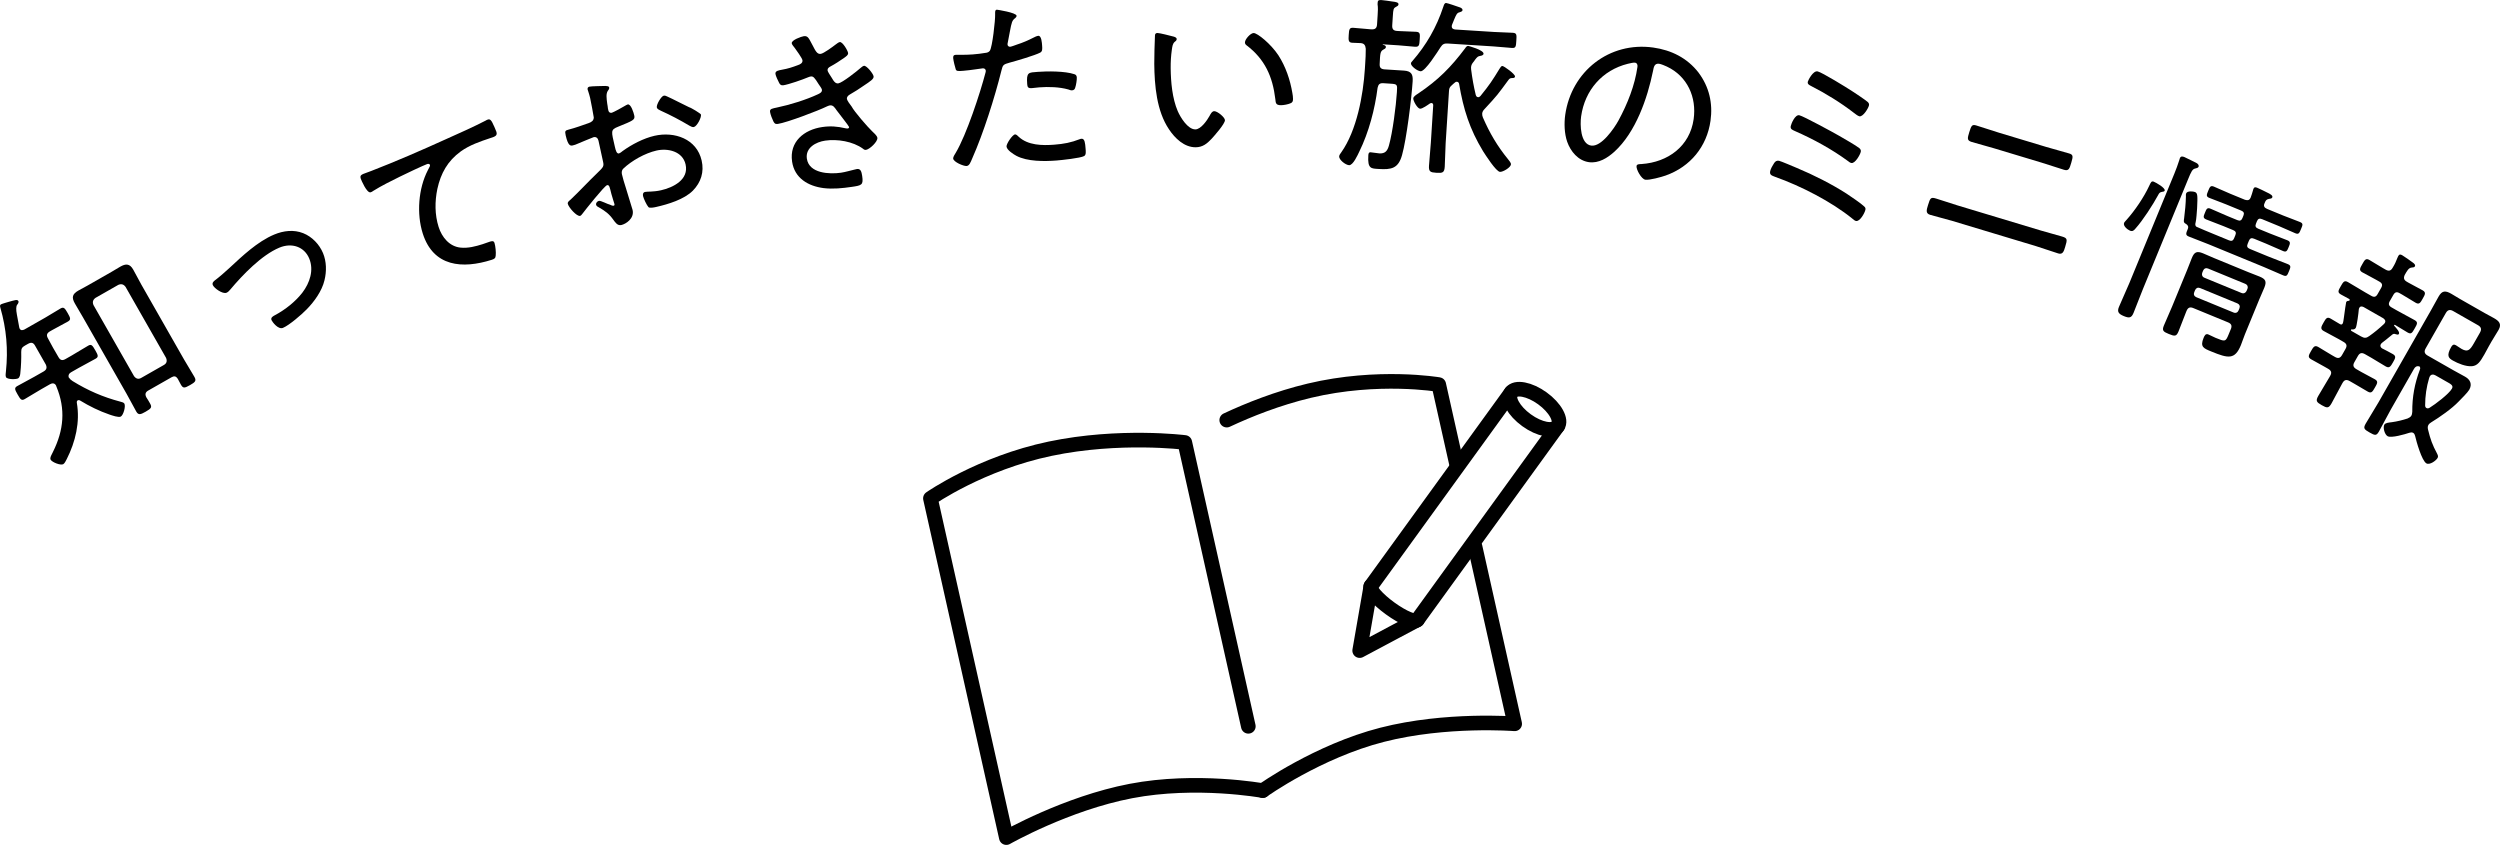
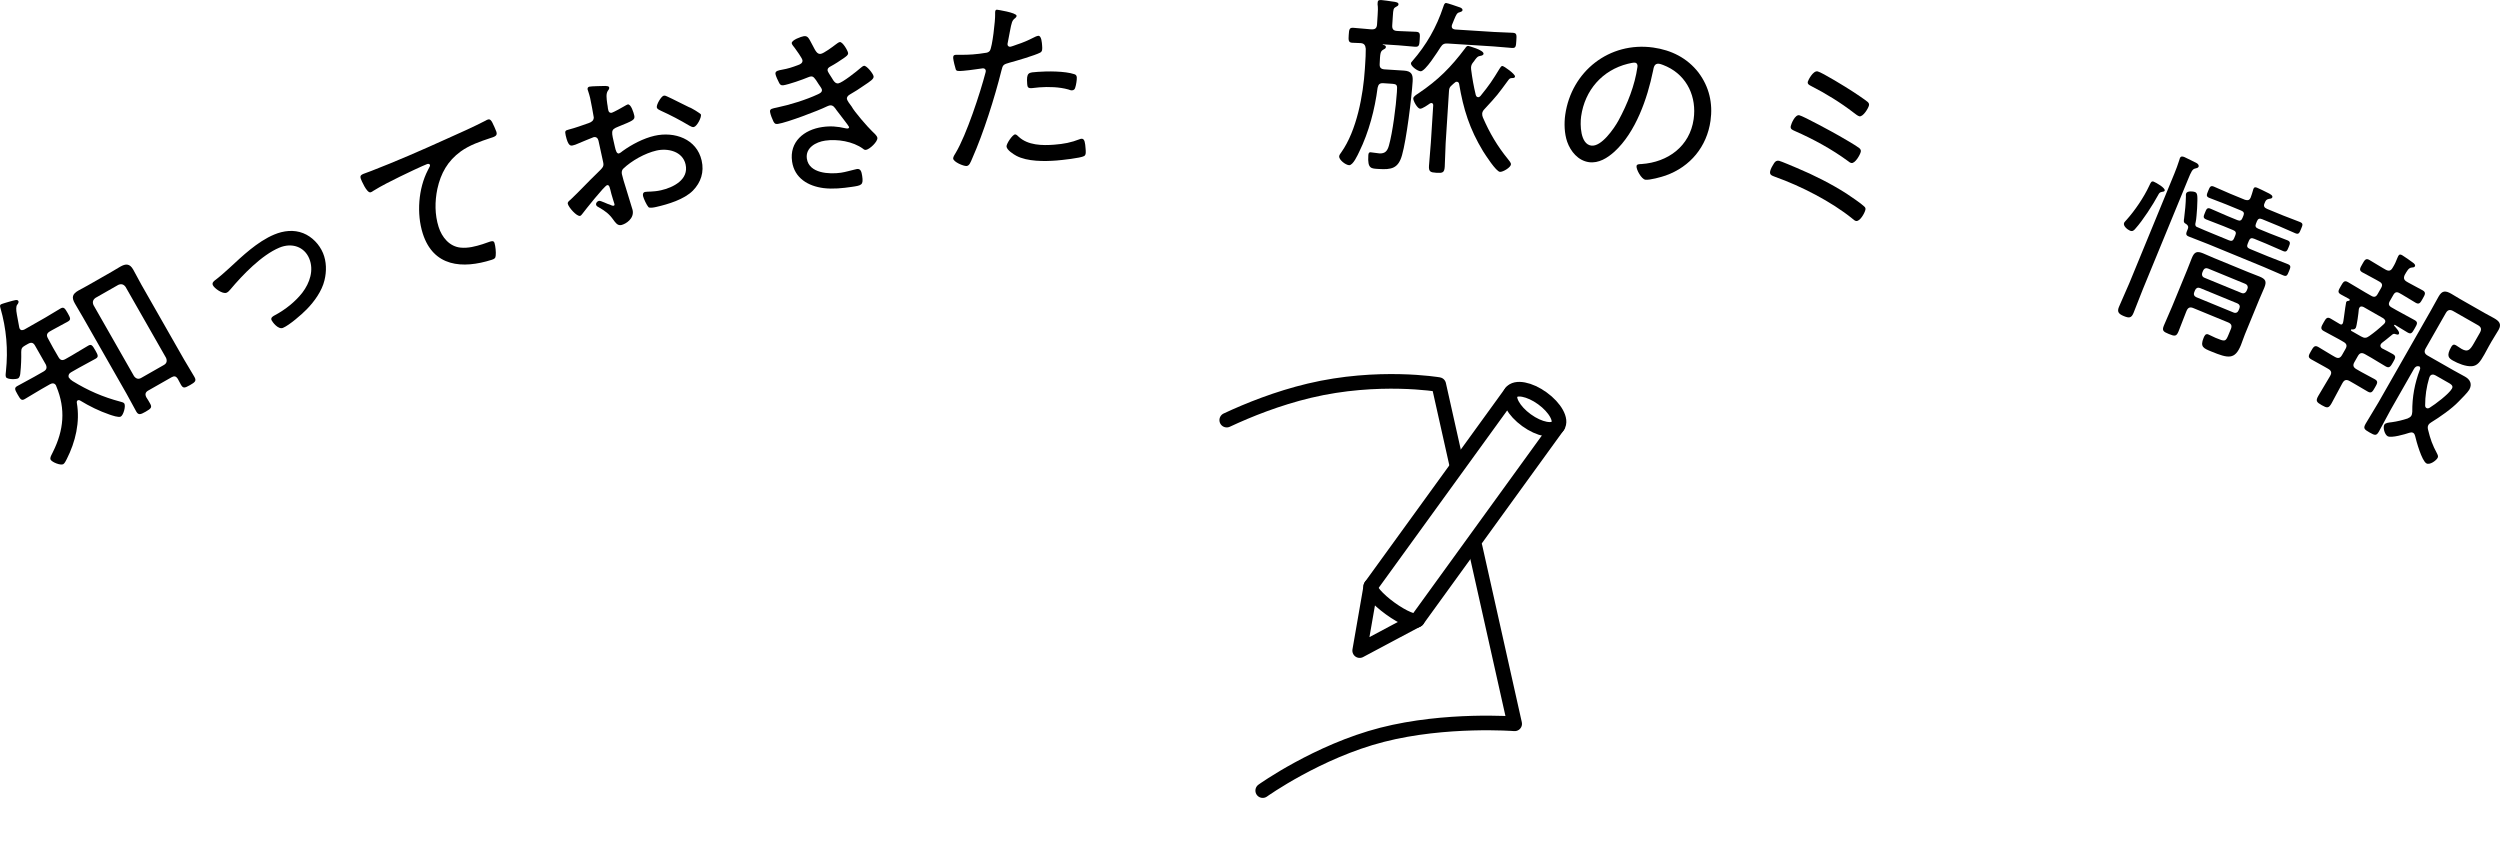
<svg xmlns="http://www.w3.org/2000/svg" id="_レイヤー_2" data-name="レイヤー_2" viewBox="0 0 170.988 57.787">
  <defs>
    <style>
      .cls-1 {
        fill: none;
        stroke: #000;
        stroke-linecap: round;
        stroke-linejoin: round;
      }
    </style>
  </defs>
  <g id="_写真_x30FB_文字" data-name="写真_x30FB_文字">
    <g>
      <g>
-         <path class="cls-1" d="M85.38,49.676l-4.345-19.414s-4.459-.565-9.209.428-8.19,3.396-8.19,3.396l5.193,23.202s4.094-2.337,8.521-3.186c4.467-.857,9.015-.029,9.015-.029" />
        <path class="cls-1" d="M100.887,37.397l2.71,12.108s-4.7-.369-9.066.751c-4.406,1.13-8.167,3.817-8.167,3.817" />
        <path class="cls-1" d="M83.903,28.734c1.5-.702,3.474-1.492,5.644-2.011,4.72-1.127,8.856-.42,8.856-.42l1.211,5.411" />
        <g>
          <ellipse class="cls-1" cx="104.949" cy="27.993" rx=".924" ry="1.964" transform="translate(20.717 96.57) rotate(-54.085)" />
          <polyline class="cls-1" points="103.358 26.841 93.762 40.089 92.995 44.498 96.944 42.394 106.539 29.145" />
          <path class="cls-1" d="M96.944,42.394c-.15.207-.983-.142-1.862-.778s-1.469-1.32-1.32-1.526" />
        </g>
      </g>
      <g>
        <path d="M5.321,27.378c-.067.039-.075.104-.066.172.229,1.321-.092,2.672-.691,3.852-.058.107-.136.287-.237.345-.181.104-.764-.133-.86-.302-.064-.113.01-.245.094-.413l.062-.126c.74-1.484.877-2.924.233-4.472-.013-.022-.015-.052-.027-.074-.104-.181-.271-.16-.418-.076l-.587.335c-.384.219-.777.473-1.139.68-.215.122-.29.016-.483-.323-.187-.327-.24-.447-.025-.569.384-.219.78-.415,1.164-.635l.633-.36c.203-.116.26-.253.16-.479l-.74-1.299c-.123-.215-.27-.236-.484-.113l-.203.115c-.203.116-.256.207-.255.445.011.412-.011.979-.058,1.395-.005.123-.034.334-.158.404-.124.071-.729.087-.825-.083-.052-.09-.012-.308-.005-.401.157-1.481.033-2.906-.377-4.334-.022-.092-.062-.188.039-.246.067-.039.44-.146.544-.176.401-.109.572-.177.643-.053.046.079-.024.193-.079.255q-.119.157-.021.671c.04.201.09.473.157.853.008.04.017.081.035.114.078.136.198.111.318.059l1.434-.817c.361-.206.71-.435,1.037-.622.226-.129.302-.021.495.316.187.328.239.447.014.576-.327.187-.701.37-1.062.576l-.158.09c-.215.123-.271.26-.149.475.233.436.467.871.724,1.293.122.215.264.254.479.131l.418-.238c.384-.219.755-.46,1.139-.679.214-.122.29-.017.483.322.187.327.239.447.025.569-.384.219-.781.416-1.165.635l-.497.283c-.146.084-.218.169-.19.348.089.129.15.184.271.265,1.061.652,2.074,1.092,3.273,1.41.089.024.225.052.27.131.103.181-.062.784-.243.887-.146.084-.598-.078-.764-.133-.706-.241-1.395-.581-2.015-.961-.048-.032-.102-.047-.158-.015ZM10.146,26.706c-.204.116-.242.258-.138.468.095.141.172.276.249.411.155.271.095.351-.3.576-.339.192-.487.247-.636-.012-.231-.407-.44-.826-.673-1.232l-2.962-5.194c-.18-.316-.378-.638-.564-.965-.238-.418-.176-.648.242-.887.215-.122.424-.227.639-.349l1.615-.922c.203-.115.399-.242.603-.358.384-.219.651-.222.89.196.193.338.364.689.551,1.018l2.93,5.137c.226.396.48.789.705,1.185.155.271.044.364-.295.558-.396.226-.482.23-.637-.041-.077-.135-.137-.266-.208-.391-.114-.174-.238-.208-.419-.104l-1.592.907ZM11.214,24.96c.192-.109.229-.28.143-.485l-2.77-4.855c-.132-.179-.291-.223-.496-.136l-1.559.889c-.179.132-.223.291-.136.496l2.77,4.855c.132.18.298.234.489.125l1.559-.889Z" />
        <path d="M14.701,19.171c.344-.256.66-.543.977-.83.915-.847,1.931-1.82,3.082-2.301.636-.265,1.335-.346,1.976-.092.606.24,1.107.764,1.357,1.363.24.575.252,1.246.1,1.859-.173.733-.7,1.461-1.213,1.984-.345.355-1.193,1.09-1.625,1.27-.336.141-.74-.424-.785-.531-.075-.18.124-.277.251-.344.701-.377,1.379-.914,1.864-1.539.499-.658.798-1.529.463-2.333-.336-.804-1.189-1.095-2.041-.739-1.212.505-2.517,1.866-3.354,2.863-.076.088-.151.176-.26.221-.264.11-.847-.309-.937-.523-.061-.145.039-.242.145-.328Z" />
        <path d="M25.369,11.702c1.736-.672,3.437-1.414,5.13-2.182.848-.378,1.899-.847,2.707-1.266.046-.028.104-.061.166-.08.148-.047.229.077.293.193.071.141.238.497.286.646.086.272-.1.331-.41.43-.702.235-1.417.476-2.027.914-.897.652-1.367,1.496-1.601,2.565-.178.86-.18,1.76.087,2.603.22.694.74,1.348,1.524,1.413.505.045.996-.084,1.479-.236.161-.051.343-.123.479-.166.149-.047.285-.09.34.084.067.21.109.646.082.859-.011.182-.09.233-.276.292-1.994.632-3.989.486-4.715-1.806-.424-1.339-.303-3.067.349-4.323.14-.249.161-.31.146-.359-.027-.087-.122-.084-.196-.061-.174.055-1.609.728-1.867.863-.612.304-1.237.61-1.818.972-.055.044-.112.076-.175.096-.26.082-.648-.844-.676-.931-.074-.235.021-.279.426-.421.074-.023.169-.067.269-.1Z" />
        <path d="M41.519,12.666c-.178.04-1.494,1.7-1.688,1.958-.043.049-.092.127-.155.142-.228.052-.785-.581-.84-.822-.029-.127.076-.19.198-.299.615-.58,1.181-1.202,1.783-1.778.447-.436.505-.476.427-.818-.106-.469-.2-.941-.31-1.423-.038-.165-.146-.287-.336-.243-.038.008-.964.393-1.085.446-.096.049-.232.093-.334.116-.14.031-.317.072-.487-.676-.075-.33-.024-.342.214-.409.454-.116.921-.289,1.366-.444.197-.071.335-.169.339-.384,0-.065-.22-1.203-.249-1.33-.031-.14-.085-.313-.129-.45-.006-.025-.033-.086-.042-.124-.02-.089.014-.177.115-.2.165-.037.884-.041,1.096-.049.082.008.239,0,.263.101.021.089-.051.185-.104.25-.114.199-.082.459-.03.86.022.102.036.219.049.336l.032.139c.026.114.119.174.233.147.089-.021.778-.391.894-.47.048-.024.128-.083.191-.098.228-.051.41.574.45.752.069.304-.08.352-1.104.771-.538.215-.464.305-.222,1.37.058.254.125.491.277.457.063-.015.201-.112.256-.165.618-.447,1.429-.871,2.177-1.042,1.369-.312,2.889.21,3.226,1.694.179.785-.047,1.49-.599,2.057-.597.602-1.695.932-2.507,1.116-.19.044-.446.089-.53.014-.123-.132-.331-.577-.372-.755-.028-.127-.004-.253.136-.285.165-.037.562.006,1.094-.115.837-.189,1.915-.729,1.679-1.769-.205-.899-1.216-1.124-1.989-.947-.786.179-1.709.695-2.289,1.254-.087.087-.104.25-.077.364.046.203.181.679.259.901.064.226.451,1.458.472,1.546.132.584-.463.959-.767,1.028-.267.061-.413-.173-.548-.355-.294-.413-.549-.596-.979-.845-.075-.036-.182-.092-.201-.181-.029-.127.077-.244.191-.271.127-.029.585.227.768.266.062.039.178.08.241.065s.064-.068.056-.106c-.017-.076-.172-.521-.212-.698-.113-.441-.132-.637-.296-.6ZM45.648,6.606c.341.148,1.099.55,1.486.729.126.024.792.434.807.496.046.203-.27.809-.485.857-.102.023-.211-.045-.301-.092-.633-.376-1.284-.721-1.953-1.022-.106-.056-.25-.103-.279-.229-.04-.178.294-.761.472-.801.089-.021.179.025.254.062Z" />
        <path d="M55.576,3.096c.202.391.314.624.56.588.205-.03.822-.487,1.011-.634.071-.049.2-.16.29-.174.192-.027.544.578.568.745.021.142-.124.229-.278.343-.286.199-.622.42-.927.582-.098.054-.219.124-.194.291.01.064.163.305.281.484.05.072.085.133.104.169.083.119.179.236.346.212.271-.039,1.271-.829,1.516-1.049.059-.048.163-.142.24-.152.181-.027.631.538.657.719.026.18-.215.333-.669.636-.311.216-.622.419-.938.597-.121.07-.238.166-.216.32.016.104.196.353.325.518.167.33,1.099,1.403,1.388,1.676.106.104.347.305.369.459.037.257-.529.786-.773.822-.09.013-.147-.018-.208-.075-.691-.503-1.754-.677-2.59-.555-.631.092-1.361.487-1.252,1.233.148,1.017,1.549,1.074,2.334.961.321-.048.622-.145.94-.217.052-.008.101-.027.152-.035.244-.035.313.164.358.473.09.618-.024.647-.706.747-.643.094-1.29.162-1.932.085-1.058-.135-1.991-.682-2.156-1.813-.199-1.364.824-2.183,2.06-2.363.565-.083,1.03-.045,1.588.084.054.005.108.023.16.016.039-.006.1-.04.09-.104s-.701-.936-.849-1.138c-.134-.19-.238-.372-.47-.339-.078.012-.125.045-.188.066-.601.299-2.755,1.111-3.359,1.2-.192.028-.242-.044-.314-.178-.074-.146-.2-.47-.225-.638-.034-.23.163-.233.48-.307.867-.179,1.986-.525,2.798-.906.123-.058.295-.136.269-.315-.013-.091-.173-.29-.225-.374-.275-.446-.37-.551-.537-.526-.064.009-.127.031-.176.052-.371.159-1.334.496-1.707.551-.154.023-.231-.058-.289-.181-.071-.134-.224-.454-.244-.595-.032-.219.24-.246.432-.287.435-.076.711-.169,1.109-.318.15-.049.334-.142.306-.334-.021-.142-.433-.713-.53-.843-.064-.082-.189-.222-.203-.312-.032-.219.643-.462.822-.488.296-.043.352.159.603.622Z" />
        <path d="M69.528,1.078c.005.064-.044.107-.08.149-.234.175-.252.28-.382.955l-.139.728c-.011.04-.02.093-.016.145.008.091.09.149.181.143.078-.007.382-.121.471-.154.382-.121.747-.279,1.11-.464.088-.046.238-.123.342-.131.221-.018.248.502.26.657.021.259.02.415-.131.492-.338.183-1.663.573-2.084.684-.434.125-.472.141-.57.553-.457,1.834-1.22,4.252-1.985,5.979-.132.311-.207.525-.401.54s-.894-.27-.913-.516c-.008-.104.12-.296.179-.392.727-1.217,1.665-4.065,2.036-5.489.009-.053.02-.079.017-.118-.009-.117-.104-.175-.208-.166-.143.011-.837.13-1.316.167-.337.026-.479.037-.528-.089-.05-.14-.165-.613-.177-.769-.012-.143.021-.224.177-.235.091-.007.614.018,1.158-.025.298-.022.582-.058.865-.105.116-.01.23-.045.302-.141.177-.236.382-2.129.366-2.492.002-.144-.023-.311.118-.322.014,0,1.332.196,1.35.417ZM69.675,9.355c.633.589,1.611.604,2.428.541.66-.052,1.148-.142,1.769-.385.037-.017.076-.02.103-.021.22-.017.246.319.272.657.017.22.048.452-.103.529-.224.135-1.555.277-1.879.302-.829.064-2.001.077-2.749-.32-.19-.103-.656-.393-.675-.639-.015-.181.405-.813.587-.827.078-.006.19.103.247.163ZM70.972,4.915c.661-.052,1.873-.055,2.502.157.106.03.163.091.174.221.012.155-.05.538-.104.686-.029.12-.09.189-.219.2-.078.006-.172-.026-.252-.059-.613-.174-1.358-.194-1.993-.146-.168.013-.335.039-.504.053-.259.02-.305-.067-.321-.275-.064-.829.096-.789.717-.837Z" />
-         <path d="M80.231,2.492c.091.025.247.063.248.18,0,.078-.051.131-.128.184-.154.132-.166.313-.203.548-.061.417-.083.846-.079,1.262.009.949.11,2.066.482,2.934.187.428.688,1.255,1.208,1.25.377-.003.801-.618.967-.919.063-.118.166-.327.322-.328.221-.002.731.423.733.617.003.247-.718,1.06-.911,1.27-.309.328-.605.578-1.087.583-.779.007-1.423-.611-1.831-1.231-.845-1.253-.99-2.994-1.005-4.476-.004-.416.025-1.496.047-1.926,0-.116.051-.182.168-.184.155,0,.886.188,1.068.237ZM85.741,2.259c.261-.002,1.178.743,1.692,1.519.501.775.809,1.683.96,2.591.027.104.042.299.043.402,0,.156-.037.248-.192.301-.155.066-.44.121-.623.123-.377.004-.365-.165-.394-.412-.184-1.545-.715-2.736-1.972-3.687-.065-.052-.105-.104-.106-.194-.002-.221.384-.641.592-.643Z" />
        <path d="M93.811,2.005c.246.016.356-.082.373-.342l.041-.648c.016-.246.031-.492-.006-.729l.009-.13c.009-.143.114-.162.244-.153.259.017.516.071.762.101.259.029.426.066.417.195-.006.091-.086.125-.193.184-.148.081-.167.158-.194.6l-.042.648c-.016.26.081.369.327.385l.156.01c.389.025.793.025,1.155.048.286.019.263.173.24.536-.023.363-.032.506-.317.488-.363-.023-.751-.074-1.141-.099l-1.011-.064c-.039-.003-.065-.005-.066.009,0,.013.037.028.063.03.128.034.164.075.159.153-.006.091-.099.124-.18.171-.203.117-.212.26-.244.974-.016.246.081.357.341.373l1.323.084c.506.033.621.262.592.729-.073,1.154-.424,3.997-.725,5.045-.254.922-.729,1.01-1.597.954-.506-.032-.769.003-.711-.918.007-.104.016-.233.158-.224.155.01.412.064.594.076.402.025.558-.173.66-.544.251-.883.484-2.704.544-3.651.033-.519.035-.544-.445-.574l-.479-.031c-.247-.016-.343.07-.397.313-.185,1.46-.597,3.036-1.255,4.374-.104.215-.424.937-.696.92-.247-.016-.693-.37-.678-.604.006-.091.091-.203.147-.277,1.059-1.495,1.499-3.915,1.612-5.705l.022-.351c.021-.337.044-.687.039-1.026-.023-.235-.106-.371-.353-.387-.13-.008-.455-.016-.585-.024-.259-.017-.248-.198-.228-.522.026-.401.046-.518.318-.5.351.021.751.073,1.153.1l.091.006ZM97.158,4.874c-.221-.015-.668-.355-.656-.537.004-.064.046-.102.088-.15.969-1.111,1.657-2.317,2.124-3.72.048-.141.082-.269.199-.261.091.006.74.229.868.276.102.032.255.081.247.211-.006.091-.125.122-.191.144-.186.041-.23.143-.385.51-.045.102-.092.216-.139.343-.016.038-.017.064-.02.104-.01.155.116.216.246.224l2.646.168c.44.028.936.033,1.285.056.272.018.265.147.239.536-.024.389-.032.519-.292.502-.363-.022-.842-.079-1.296-.107l-3.073-.195c-.26-.017-.38.027-.524.253-.188.287-1.043,1.665-1.367,1.646ZM102.574,4.683c.043-.062.103-.176.181-.171.116.008.876.551.865.719-.006.092-.098.111-.176.106-.131.005-.184.015-.269.126-.741,1.008-.757,1.046-1.637,1.993-.084.085-.155.185-.164.315-.006.104.016.17.049.263.466,1.071.983,1.951,1.72,2.857.06.082.206.234.199.351-.014.208-.541.525-.749.513-.272-.017-.994-1.157-1.16-1.415-.919-1.517-1.342-2.859-1.636-4.597-.009-.065-.056-.146-.146-.152-.064-.004-.091.007-.146.056-.069.061-.15.121-.221.194-.151.134-.17.211-.183.418l-.226,3.541c-.033.532-.028,1.066-.062,1.598-.026.415-.146.446-.574.419-.402-.025-.529-.072-.504-.475.034-.531.095-1.074.129-1.606l.16-2.528c.005-.078-.029-.158-.12-.164-.038-.003-.066.021-.105.032-.137.095-.519.37-.675.36-.182-.012-.474-.537-.463-.706.009-.13.185-.236.348-.343,1.36-.916,2.223-1.786,3.204-3.091.044-.075.115-.162.206-.156.013,0,1.062.275,1.047.535-.007.104-.14.134-.205.144-.184.027-.226.076-.382.275-.029.05-.072.112-.128.174-.086.111-.13.2-.14.343-.003.052.008.091.005.13.078.617.174,1.157.318,1.753.033.093.069.147.16.153.077.005.119-.045.161-.081.622-.769.795-1.03,1.317-1.883Z" />
        <path d="M116.169,4.964c.73.97.991,2.097.822,3.294-.248,1.765-1.375,3.143-3.062,3.745-.291.104-1.11.329-1.394.289-.271-.037-.636-.707-.604-.938.021-.142.228-.126.348-.135,1.804-.126,3.297-1.216,3.559-3.071.211-1.493-.427-2.936-1.831-3.594-.11-.055-.408-.176-.524-.192-.335-.047-.375.236-.422.479-.385,1.889-1.185,4.207-2.646,5.537-.466.42-1.072.808-1.742.713-.734-.104-1.25-.728-1.484-1.392-.196-.565-.216-1.265-.135-1.845.42-2.975,3.021-5.024,6.021-4.602,1.236.175,2.316.708,3.095,1.711ZM111.341,4.361c-1.756.436-2.949,1.817-3.199,3.595-.08.566-.058,1.896.689,2.002.695.098,1.556-1.16,1.854-1.695.638-1.172,1.13-2.429,1.309-3.69.02-.142-.028-.267-.17-.287-.116-.017-.375.053-.483.076Z" />
        <path d="M122.902,11.49c1.146.478,2.355,1.088,3.394,1.754.245.16,1.021.688,1.206.876.077.07.104.129.082.23-.05.229-.379.821-.646.764-.089-.02-.177-.105-.245-.16-1.435-1.165-3.528-2.235-5.281-2.858-.245-.093-.395-.14-.339-.394.036-.165.165-.39.265-.541.081-.128.189-.197.342-.164.127.027,1.04.414,1.223.493ZM125.791,9.289c.318.189,1.136.647,1.385.849.077.07.114.145.092.246-.044.203-.392.818-.646.764-.089-.02-.157-.074-.225-.129-1.112-.816-2.372-1.504-3.646-2.062-.156-.074-.318-.122-.271-.338.036-.165.295-.801.587-.736.279.061,2.359,1.194,2.725,1.407ZM124.32,4.884c.292.063,2.004,1.116,2.364,1.355.244.159.849.558,1.062.737.065.067.104.13.083.231-.048.215-.415.8-.656.747-.114-.024-.282-.168-.386-.243-.888-.688-1.931-1.328-2.937-1.84-.118-.066-.24-.119-.204-.284.02-.089.355-.774.673-.704Z" />
-         <path d="M139.576,15.764c.485.146.979.269,1.464.415.374.112.36.203.206.714-.09.299-.161.535-.473.441-.511-.154-1.01-.345-1.521-.499l-5.702-1.719c-.511-.154-1.032-.271-1.543-.425-.323-.098-.236-.343-.143-.654.154-.511.198-.565.559-.456.486.146.964.317,1.449.464l5.703,1.719ZM139.954,10.051c.522.157,1.041.286,1.563.444.274.082.285.182.15.629-.12.398-.164.59-.501.488-.51-.154-1.013-.333-1.523-.486l-3.263-.984c-.51-.153-1.016-.279-1.526-.433-.336-.102-.291-.251-.163-.675.139-.46.202-.536.477-.453.522.157,1.038.34,1.549.494l3.237.976Z" />
        <path d="M148.714,11.88c.124-.301.235-.606.335-.917.015-.036.027-.101.042-.138.064-.156.183-.135.315-.081.144.06.689.34.841.416.079.047.167.14.123.247-.035.085-.15.094-.248.124-.171.042-.258.217-.455.698l-3.095,7.526c-.228.554-.426,1.104-.648,1.646-.144.349-.294.371-.666.218-.373-.153-.466-.304-.332-.628.223-.541.48-1.067.708-1.621l3.08-7.49ZM148.053,13.042c-.025.06-.1.071-.158.075-.179.025-.221.093-.292.231-.354.656-1.05,1.733-1.54,2.276-.112.137-.205.226-.386.151-.168-.069-.484-.326-.4-.53.025-.061.117-.148.171-.211.571-.637,1.182-1.538,1.544-2.317.115-.248.16-.355.316-.291.156.063.819.435.745.615ZM152.576,22.52c.099-.241.042-.377-.187-.471l-2.38-.979c-.229-.094-.364-.037-.464.203l-.034.084c-.178.433-.332.875-.51,1.309-.144.349-.255.346-.663.177-.373-.153-.483-.227-.34-.575.183-.445.385-.868.562-1.301l1.023-2.488c.114-.277.216-.559.329-.835.168-.409.343-.492.764-.319.253.104.512.225.765.329l2.32.954c.265.108.522.2.787.309.408.169.496.331.318.764-.108.266-.234.537-.344.801l-.979,2.381c-.099.24-.179.503-.277.744-.41.998-.854.914-2.021.434-.528-.217-.786-.309-.529-.934.064-.157.141-.309.321-.234.168.069.339.168.495.232.649.267.686.281.893-.224l.148-.36ZM149.497,15.307c-.175-.086-.138-.211-.114-.37.062-.494.113-.993.123-1.495,0-.07-.011-.146.019-.218.074-.181.479-.14.6-.091.192.079.184.272.146,1.115-.015.205-.049.767-.099.957-.027.102-.053.231.058.305.367.165.752.323,1.125.477l1.094.45c.181.074.282.031.352-.137l.089-.217c.069-.168.027-.271-.153-.344l-.661-.272c-.396-.163-.792-.297-1.188-.46-.229-.095-.179-.214-.08-.455.099-.24.142-.378.382-.278.396.163.771.346,1.168.508l.662.272c.18.074.282.031.351-.137l.069-.169c.069-.168.027-.27-.153-.344l-1.046-.43c-.373-.154-.768-.288-1.141-.441-.229-.094-.179-.214-.07-.479.109-.265.158-.385.387-.291.373.153.748.336,1.121.489l1.01.415c.19.051.306.041.39-.163.074-.181.095-.298.152-.472.015-.036.018-.077.032-.113.055-.132.148-.121.257-.077.217.089.435.207.646.309.26.12.442.224.388.356-.034.084-.146.08-.237.099-.185.037-.224.133-.288.289-.096.2-.018.316.175.396l1.106.455c.373.152.768.287,1.14.44.241.099.18.214.07.479-.113.276-.158.385-.387.291-.372-.153-.747-.335-1.12-.489l-1.154-.475c-.18-.074-.282-.031-.352.137l-.068.169c-.069.168-.027.271.153.344l.806.331c.396.164.791.298,1.188.461.24.099.186.231.087.472s-.148.36-.377.267c-.396-.163-.783-.35-1.181-.514l-.806-.331c-.18-.074-.282-.031-.352.137l-.089.217c-.069.168-.026.27.154.344l1.238.51c.444.183.911.347,1.356.529.24.099.191.22.082.483-.118.289-.158.385-.398.286-.445-.183-.892-.395-1.337-.577l-3.764-1.548c-.444-.183-.899-.342-1.356-.53-.24-.099-.196-.207-.067-.52.069-.168-.002-.268-.137-.352ZM150.075,19.987c-.06.145-.003.28.142.34l2.549,1.048c.145.06.28.003.34-.142l.06-.145c.059-.145.002-.279-.142-.339l-2.55-1.048c-.144-.06-.279-.003-.339.141l-.06.145ZM153.314,20.04c.145.06.285-.009.345-.153l.054-.132c.06-.145.003-.28-.142-.34l-2.549-1.048c-.145-.06-.28-.003-.339.142l-.055.133c-.06.144-.008.291.137.351l2.549,1.048Z" />
        <path d="M162.917,23.451c-.031.027-.062.055-.081.089-.064.113-.018.215.078.283.255.131.498.255.747.396.248.142.164.289.01.56s-.245.429-.493.287c-.339-.192-.653-.402-.98-.589l-.44-.251c-.226-.129-.368-.091-.49.124l-.238.418c-.122.215-.084.356.143.485l.315.181c.328.187.69.363.95.512.249.142.141.305-.007.564-.161.281-.238.417-.487.275-.305-.174-.604-.359-.919-.539l-.316-.181c-.226-.128-.368-.09-.49.125l-.045.079c-.245.429-.462.889-.707,1.317-.199.351-.309.333-.67.127s-.433-.292-.233-.642c.245-.43.519-.856.764-1.286l.045-.079c.122-.214.084-.355-.143-.484l-.226-.129c-.305-.174-.616-.337-.933-.518-.248-.141-.171-.276-.01-.559.154-.271.244-.43.493-.287.248.141.585.363.913.55l.237.136c.214.122.356.083.479-.131l.238-.418c.122-.215.083-.356-.131-.479l-.361-.207c-.328-.187-.668-.351-1.007-.544-.248-.142-.158-.3-.004-.57.161-.282.238-.418.486-.276.215.123.412.25.626.372.068.038.143.065.2-.036.039-.067.062-.293.08-.402.058-.416.138-1.029.157-1.062.039-.068.092-.083.168-.084.035-.01.053-.016.065-.037.026-.046,0-.076-.035-.096-.181-.104-.379-.201-.56-.305-.249-.141-.178-.266-.011-.559.168-.294.245-.43.493-.287.407.231.789.479,1.195.711l.407.232c.191.109.315.075.425-.117l.245-.429c.109-.192.075-.316-.116-.426l-.215-.122c-.327-.188-.668-.352-.961-.519-.249-.142-.147-.293.007-.564.148-.26.228-.424.476-.282.294.167.608.377.936.563l.17.097c.226.129.367.09.489-.125.153-.242.228-.424.329-.681.019-.034.04-.097.06-.13.07-.125.162-.103.264-.045.136.078.606.406.752.52.072.056.173.143.114.244-.038.068-.114.07-.226.081-.204.019-.315.239-.47.51-.094.216-.048.347.155.463l.124.071c.327.187.668.351.95.512.248.142.164.288.01.559-.154.271-.233.436-.481.295-.294-.168-.608-.377-.936-.564l-.17-.096c-.191-.109-.315-.076-.425.116l-.245.429c-.109.192-.075.316.116.426l.361.206c.406.231.814.435,1.222.666.248.142.177.267.003.571s-.238.418-.486.275c-.226-.129-.626-.371-.856-.518-.04-.008-.058-.004-.064.008s-.002.029.003.047c.165.184.396.435.325.559-.052.091-.143.039-.234.017-.074-.027-.132-.03-.204.019-.232.196-.476.387-.719.577ZM161.665,21.002c-.119-.054-.229-.071-.3.054-.02.033-.027.074-.035.114-.012.203-.132,1.122-.209,1.258-.058.102-.169.112-.268.102-.028,0-.047.003-.053.015-.025.045.013.082.035.095l.644.367c.227.129.36.13.566-.021.352-.249.662-.505.981-.802.023-.017.067-.066.087-.101.103-.181-.078-.283-.117-.32l-1.332-.76ZM169.621,22.741c.123-.215.079-.375-.136-.497l-1.705-.972c-.214-.123-.374-.079-.496.136l-1.378,2.416c-.129.226-.079.374.136.497l1.75.998c.271.154.537.291.809.445.35.199.502.511.283.895-.11.192-.553.628-.731.811-.451.476-1.299,1.07-1.871,1.417-.072.048-.145.097-.189.176-.059.102-.052.195-.029.312.167.679.293,1.035.626,1.659.047.102.089.185.03.287-.109.191-.539.5-.766.371-.315-.181-.687-1.499-.771-1.876-.024-.089-.055-.166-.134-.212-.091-.051-.179-.026-.268-.002-.279.095-1.231.375-1.48.232-.203-.115-.334-.594-.225-.786.077-.136.322-.146.534-.175.357-.05.724-.141,1.056-.25.107-.059.196-.083.261-.195.045-.08.05-.166.062-.265-.01-1.008.164-1.941.518-2.877.034-.085.037-.144-.022-.223-.195-.052-.299.024-.382.171l-1.578,2.767c-.283.497-.532,1.013-.815,1.51-.174.306-.277.276-.639.07-.373-.213-.45-.286-.27-.603.244-.43.594-.963.877-1.46l3.58-6.278c.181-.316.35-.639.53-.955.238-.418.465-.423.872-.191.191.11.377.23.58.347l1.705.973c.203.115.425.227.628.343.35.199.548.402.316.809-.154.271-.332.529-.479.789l-.174.305c-.109.192-.208.391-.317.582-.29.509-.467.767-.848.805-.409.035-.956-.187-1.306-.387-.294-.167-.46-.322-.106-.943.078-.135.168-.188.314-.104.113.064.247.171.383.248.418.238.577.09.841-.373l.425-.745ZM165.957,27.908c.078.045.156.015.222-.022.392-.241,1.315-.941,1.521-1.303.129-.226-.099-.326-.393-.493l-.723-.412c-.146-.083-.303-.098-.399.071-.014.022-.027.074-.041.097-.185.613-.277,1.248-.276,1.877,0,.076.021.147.089.186Z" />
      </g>
    </g>
  </g>
</svg>